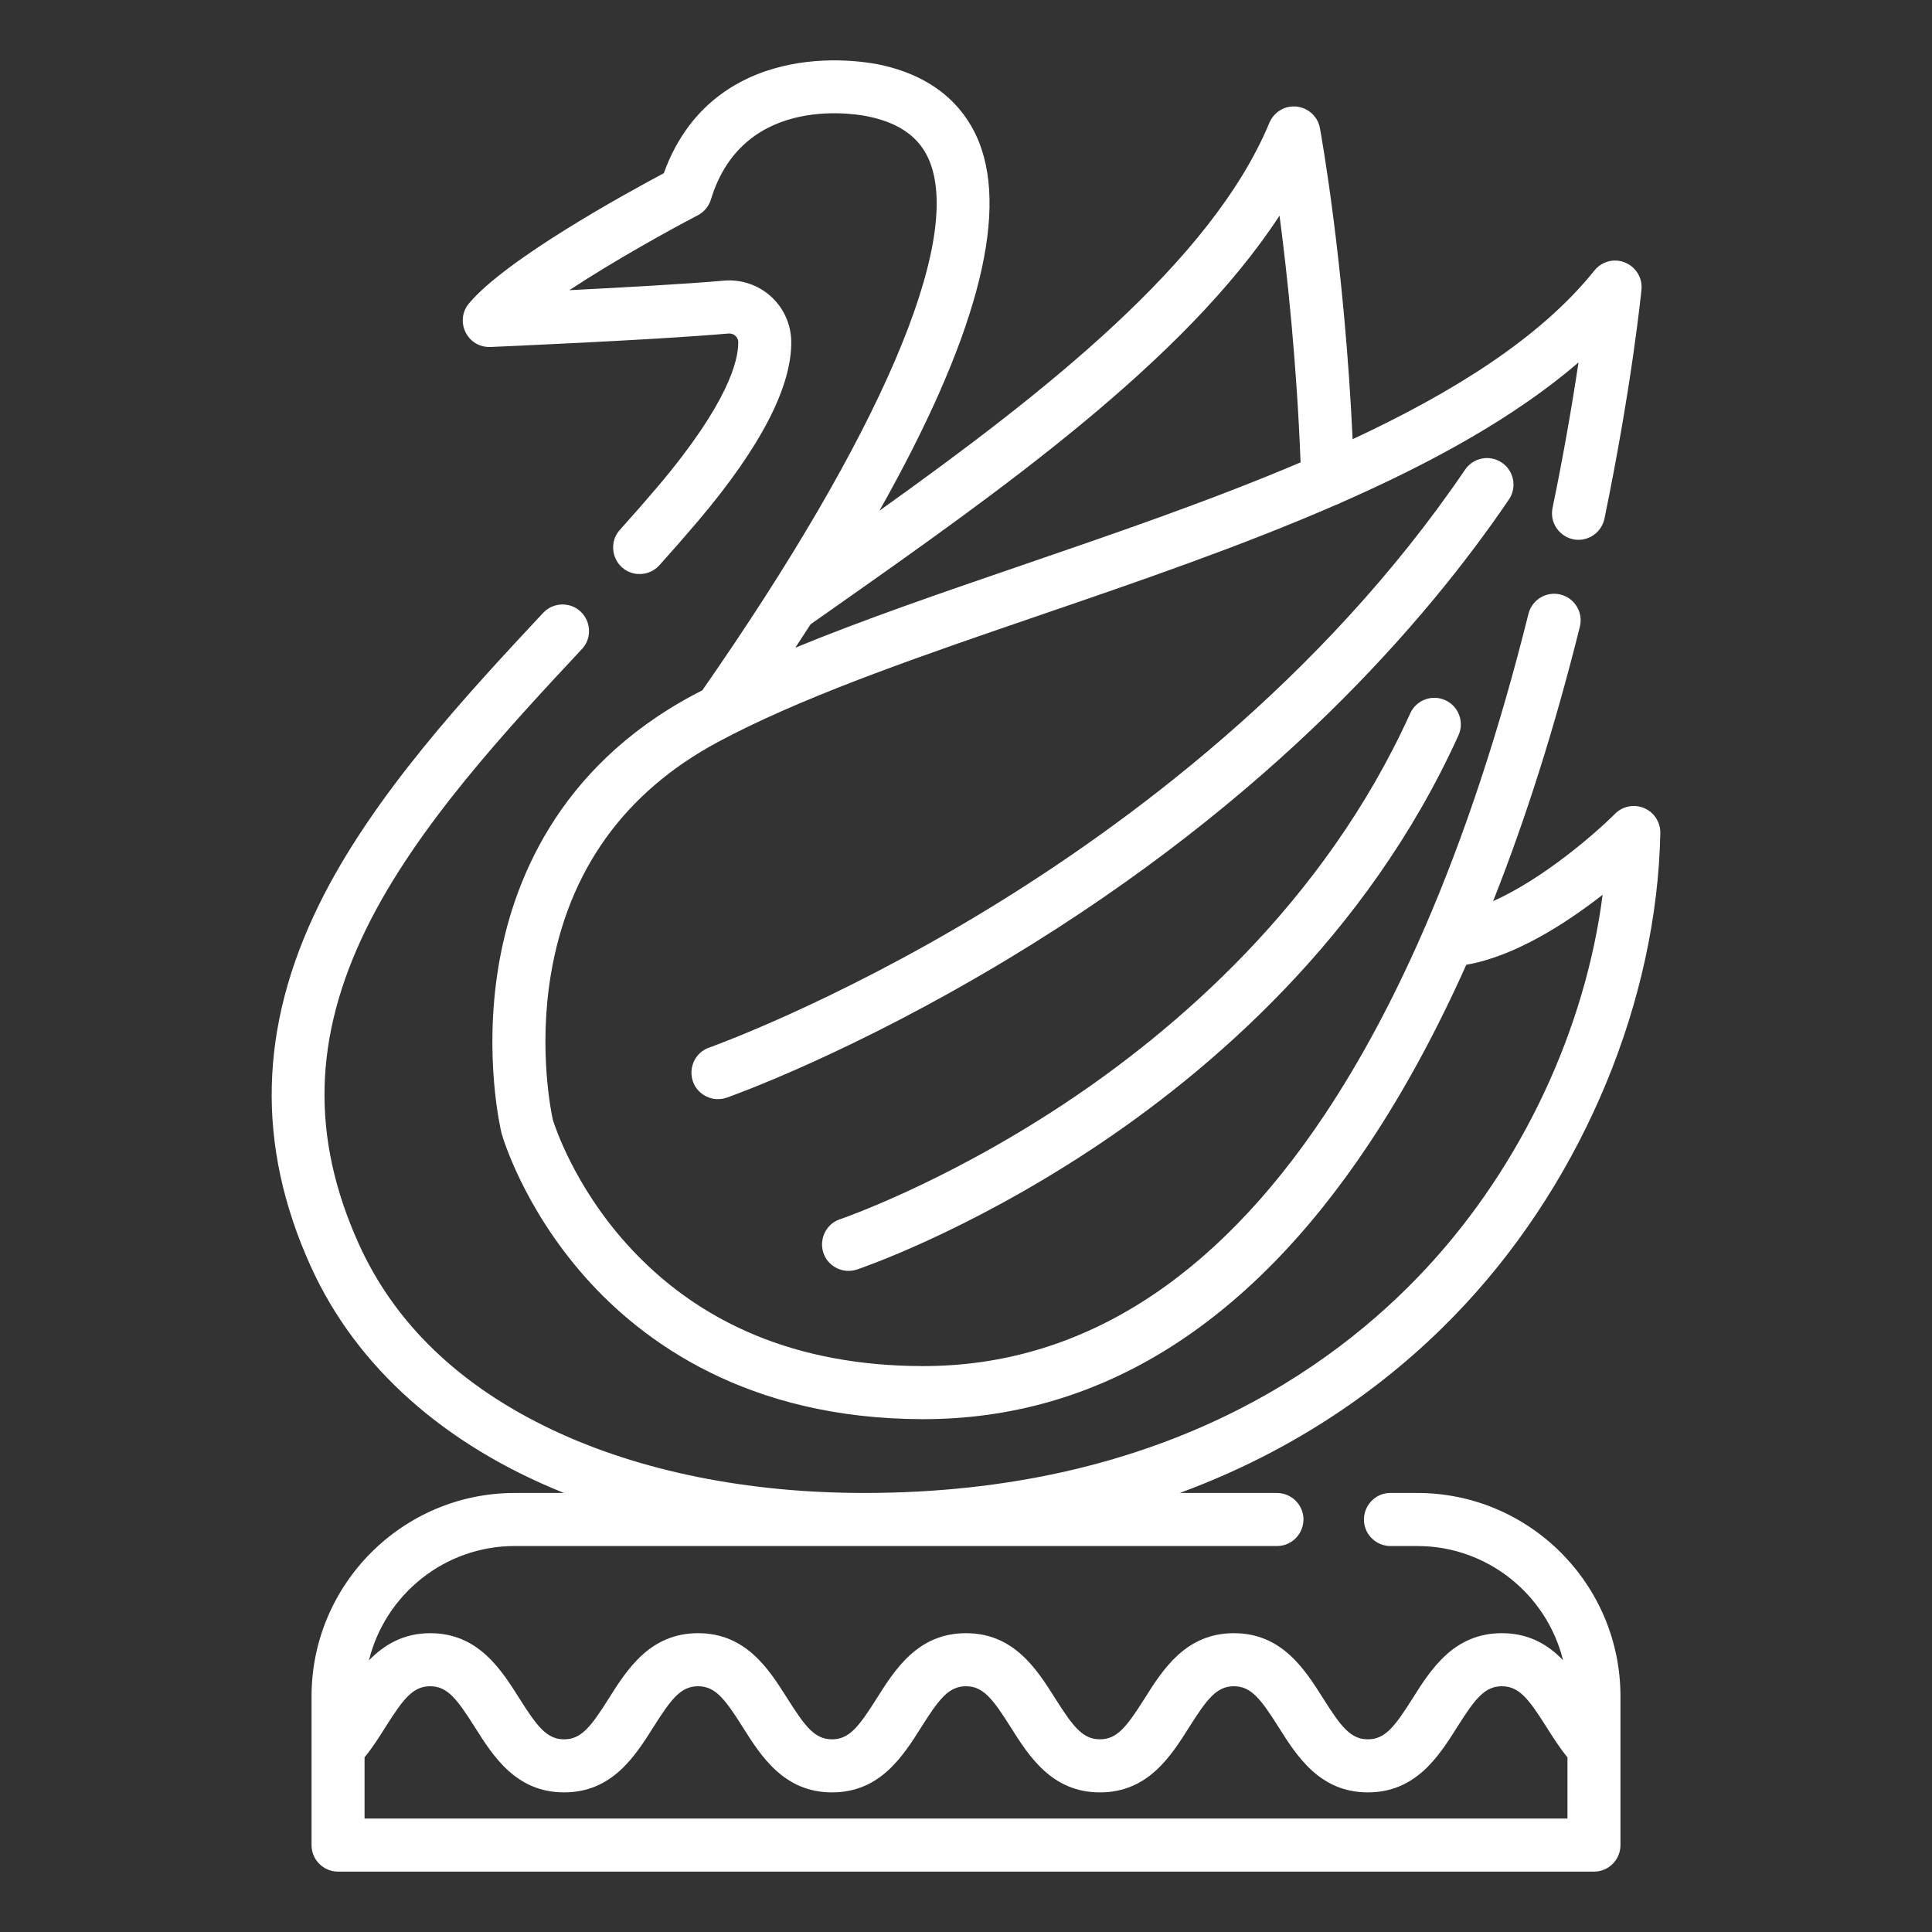
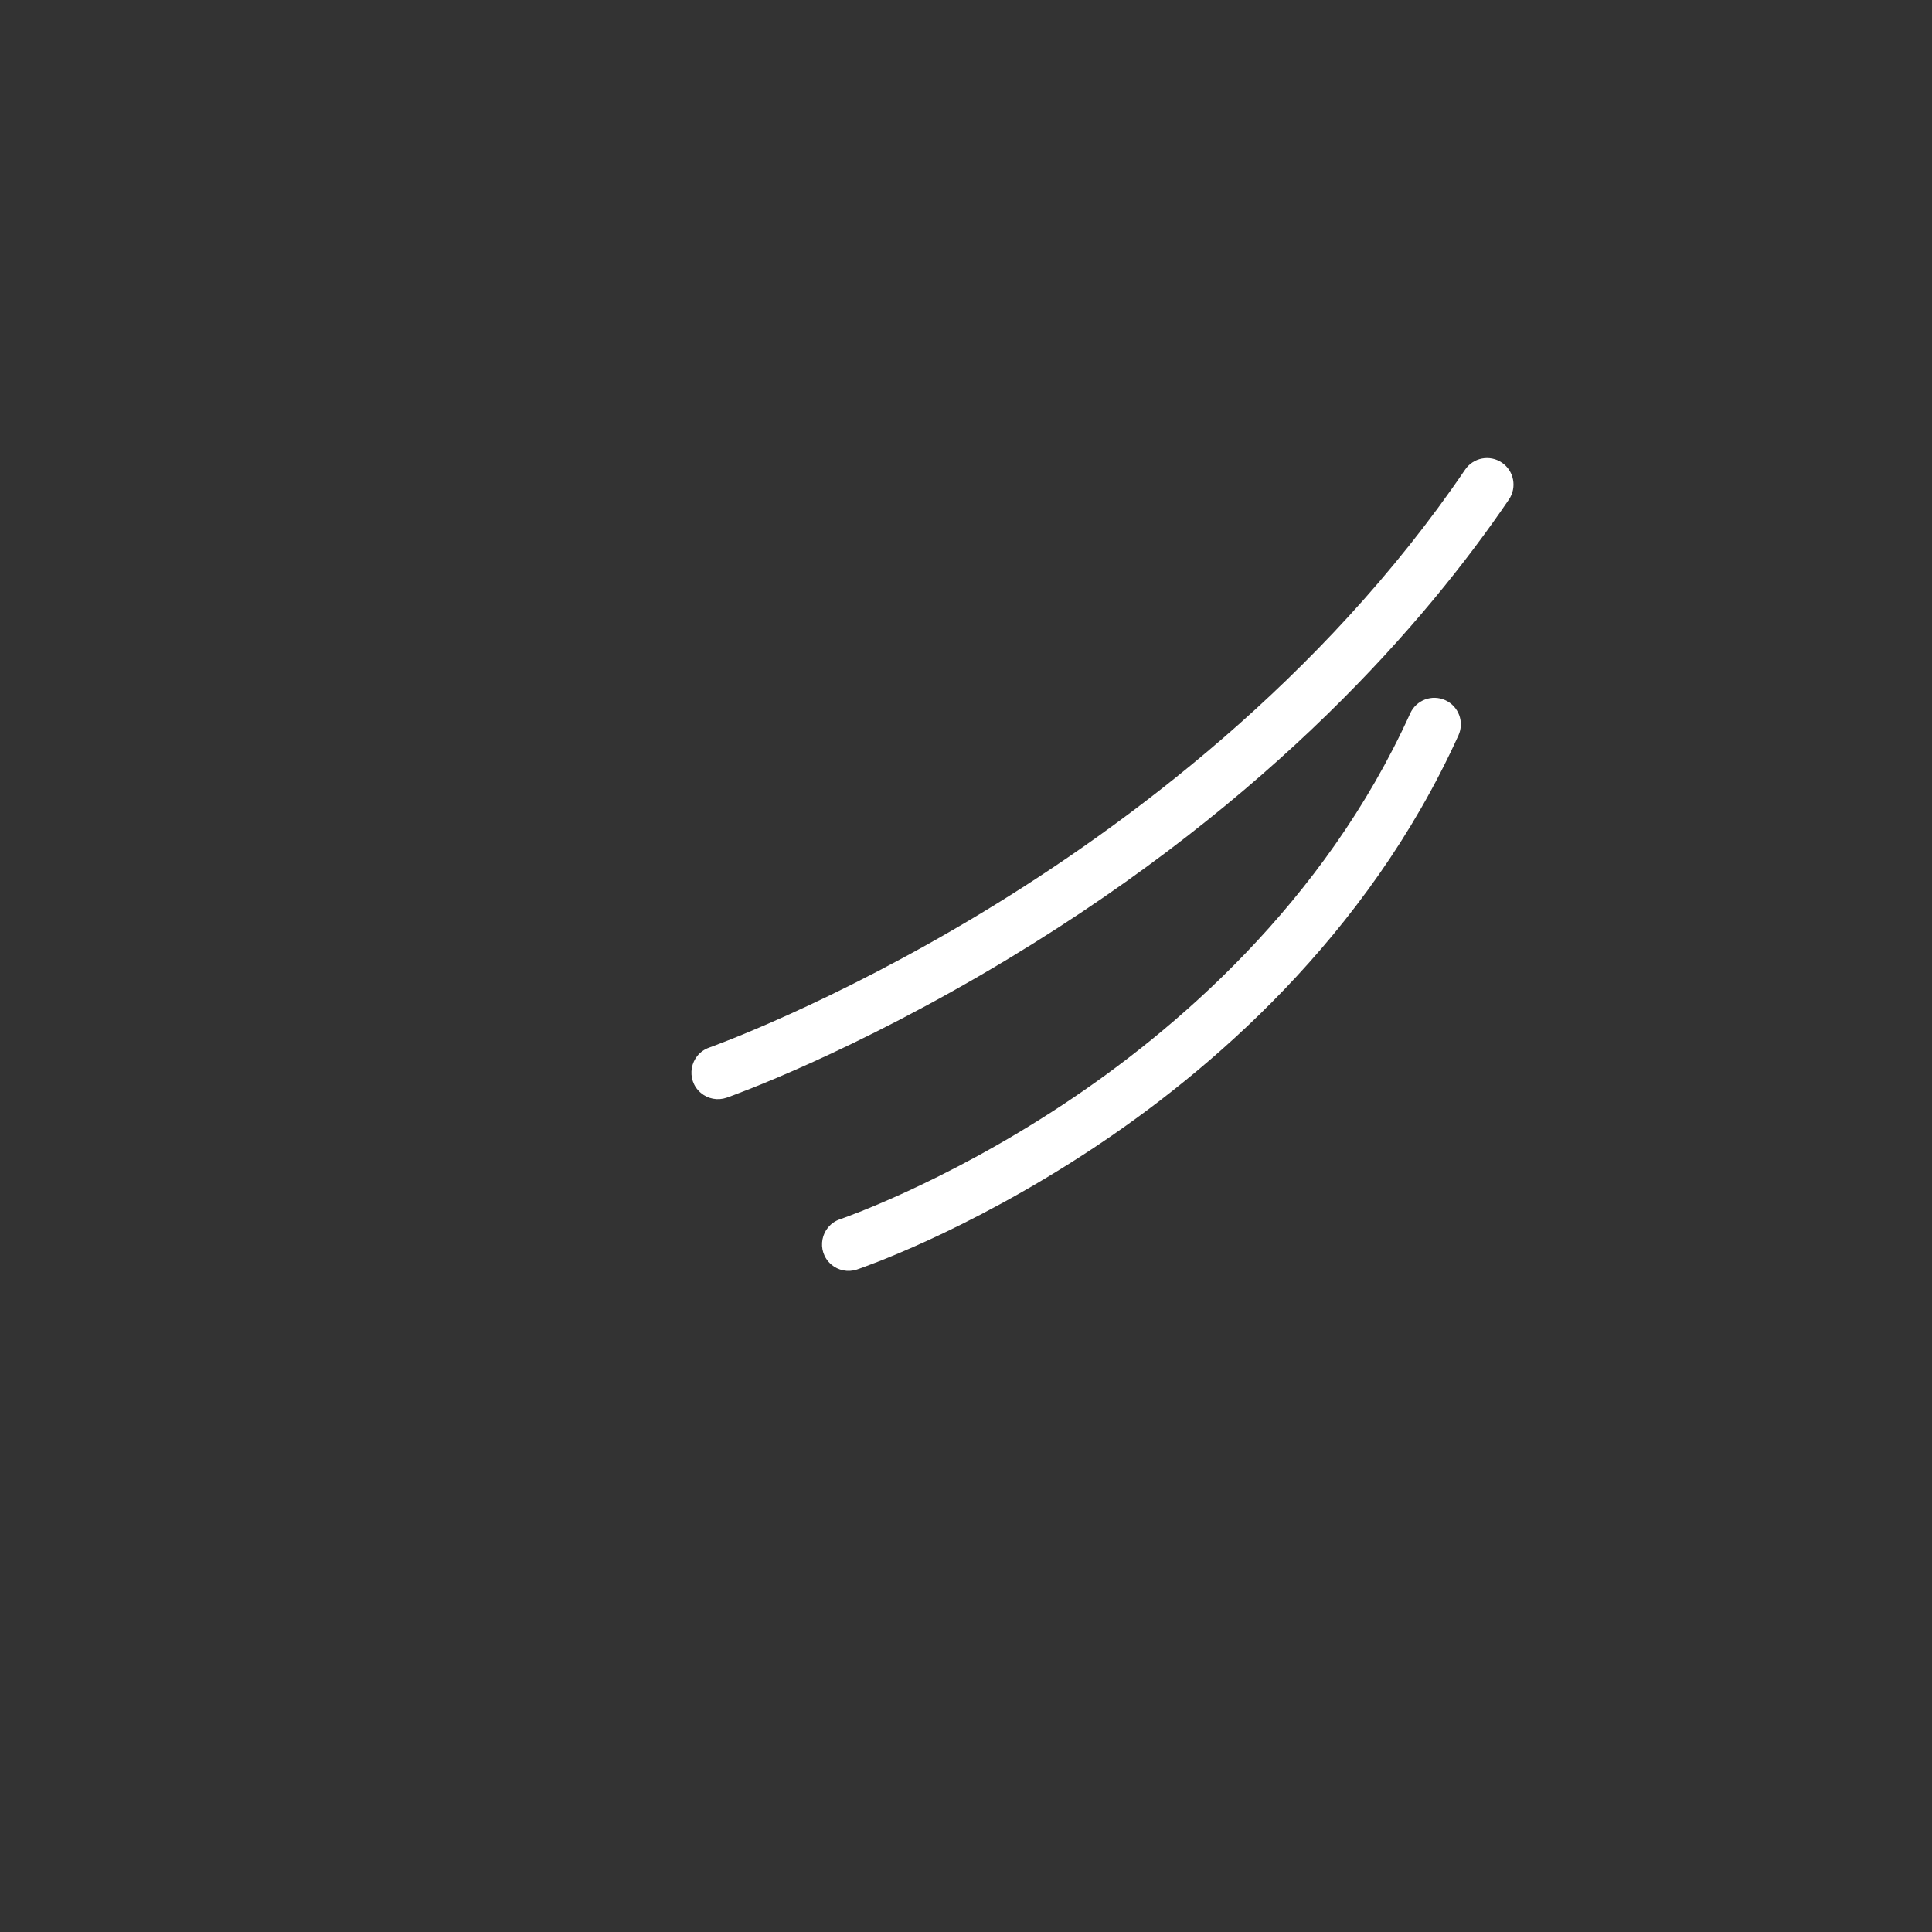
<svg xmlns="http://www.w3.org/2000/svg" viewBox="0 0 128.00 128.00" data-guides="{&quot;vertical&quot;:[],&quot;horizontal&quot;:[]}">
  <rect x="0" y="0" width="128.00" height="128.00" fill="#333333" stroke="none" />
  <defs />
-   <path fill="#ffffff" stroke="none" fill-opacity="1" stroke-width="1" stroke-opacity="1" data-original="#000000" id="tSvg18fbaa008a9" title="Path 5" d="M93.9 98.913C93.307 98.913 92.714 98.913 92.121 98.913C90.77 98.913 89.925 100.378 90.601 101.55C90.914 102.094 91.494 102.429 92.121 102.429C92.714 102.429 93.307 102.429 93.9 102.429C98.56 102.429 102.481 105.654 103.556 109.992C102.573 108.973 101.305 108.203 99.501 108.203C96.315 108.203 94.797 110.606 93.579 112.537C92.395 114.413 91.758 115.234 90.624 115.234C89.491 115.234 88.854 114.413 87.67 112.537C86.451 110.606 84.934 108.203 81.747 108.203C78.562 108.203 77.046 110.606 75.827 112.537C74.643 114.412 74.006 115.234 72.873 115.234C71.739 115.234 71.102 114.412 69.918 112.537C68.7 110.606 67.183 108.203 63.998 108.203C60.811 108.203 59.294 110.607 58.076 112.538C56.892 114.413 56.256 115.234 55.124 115.234C53.99 115.234 53.353 114.412 52.17 112.537C50.951 110.606 49.435 108.203 46.249 108.203C43.063 108.203 41.546 110.606 40.327 112.537C39.143 114.413 38.506 115.234 37.372 115.234C36.239 115.234 35.602 114.412 34.418 112.537C33.2 110.606 31.683 108.203 28.498 108.203C26.71 108.203 25.428 108.991 24.442 110.007C25.512 105.661 29.436 102.428 34.101 102.428C50.934 102.428 67.768 102.428 84.601 102.428C85.952 102.428 86.797 100.964 86.121 99.792C85.808 99.248 85.228 98.913 84.601 98.913C82.455 98.913 80.31 98.913 78.165 98.913C86.887 95.7 93.011 90.793 97.093 86.392C104.959 77.909 109.784 66.246 110 55.191C110.013 54.474 109.591 53.82 108.932 53.54C108.273 53.258 107.51 53.406 107.003 53.913C105.664 55.251 102.209 58.242 98.922 59.703C101.094 54.231 103.015 48.16 104.67 41.522C104.905 40.58 104.333 39.626 103.392 39.391C102.452 39.156 101.498 39.729 101.264 40.671C99.331 48.423 97.035 55.364 94.401 61.439C94.351 61.532 94.308 61.629 94.274 61.73C92.296 66.253 90.13 70.292 87.783 73.821C80.419 84.894 71.466 90.507 61.168 90.507C61.148 90.507 61.127 90.507 61.107 90.507C52.906 90.49 46.305 87.756 41.488 82.382C38.026 78.52 36.75 74.587 36.628 74.192C36.53 73.751 35.658 69.57 36.496 64.563C37.65 57.673 41.368 52.493 47.548 49.169C47.874 48.993 48.202 48.822 48.532 48.655C54.039 45.849 61.294 43.363 68.951 40.739C75.39 38.533 82.201 36.198 88.489 33.458C88.617 33.419 88.739 33.365 88.854 33.298C94.855 30.66 100.361 27.646 104.581 24.011C104.094 27.242 103.52 30.46 102.859 33.66C102.594 34.987 103.863 36.104 105.143 35.67C105.73 35.471 106.168 34.978 106.297 34.372C108.111 25.589 108.725 19.451 108.751 19.194C108.883 17.847 107.51 16.862 106.278 17.421C106.027 17.535 105.806 17.707 105.633 17.923C102.07 22.375 96.286 25.988 89.615 29.099C89.067 17.4 87.519 8.873 87.448 8.49C87.203 7.16 85.611 6.594 84.582 7.472C84.372 7.651 84.207 7.878 84.101 8.133C80.268 17.354 69.219 26.01 58.264 33.836C64.609 22.586 66.831 14.404 64.869 9.431C64.132 7.563 62.392 5.155 58.292 4.287C58.019 4.227 55.362 3.676 52.344 4.281C49.468 4.856 45.749 6.58 43.978 11.477C41.507 12.791 33.508 17.176 31.067 20.108C30.202 21.147 30.786 22.735 32.118 22.965C32.241 22.986 32.366 22.994 32.491 22.989C32.939 22.97 43.532 22.516 48.264 22.096C48.432 22.08 48.598 22.135 48.722 22.248C48.806 22.325 48.907 22.458 48.911 22.66C48.928 23.859 48.262 26.695 43.602 32.208C42.772 33.187 41.926 34.154 41.066 35.107C40.168 36.119 40.7 37.724 42.024 37.997C42.63 38.122 43.257 37.918 43.675 37.461C44.559 36.48 45.429 35.486 46.283 34.479C50.401 29.607 52.466 25.613 52.422 22.607C52.403 21.473 51.914 20.398 51.073 19.637C50.223 18.872 49.094 18.494 47.955 18.594C45.457 18.816 41.172 19.053 37.721 19.225C40.719 17.247 44.454 15.188 46.23 14.264C46.649 14.045 46.962 13.668 47.1 13.216C49.298 5.984 57.201 7.646 57.53 7.719C57.54 7.721 57.55 7.723 57.559 7.725C59.66 8.168 60.982 9.149 61.603 10.722C63.746 16.154 58.254 28.905 46.533 45.733C46.317 45.846 46.097 45.958 45.886 46.071C36.88 50.916 33.914 58.559 33.011 64.118C32.044 70.065 33.174 74.853 33.223 75.054C33.228 75.076 33.234 75.099 33.241 75.121C33.296 75.316 34.646 79.954 38.76 84.601C42.553 88.885 49.507 93.998 61.099 94.023C61.123 94.023 61.146 94.023 61.17 94.023C72.713 94.023 82.651 87.882 90.705 75.77C93.028 72.278 95.177 68.32 97.146 63.917C100.371 63.364 103.765 61.164 106.178 59.282C105.03 68.199 100.83 77.195 94.519 84C88.21 90.803 76.623 98.913 57.251 98.913C49.519 98.913 42.375 97.466 36.591 94.728C30.463 91.827 26.15 87.686 23.772 82.417C20.582 75.35 20.745 68.7 24.285 61.492C27.605 54.73 33.683 48.219 38.566 42.988C39.476 41.987 38.962 40.375 37.641 40.087C37.045 39.957 36.424 40.147 36.001 40.587C30.959 45.988 24.684 52.71 21.133 59.94C17.15 68.051 16.966 75.877 20.573 83.865C23.614 90.603 29.503 95.762 37.366 98.913C36.278 98.913 35.19 98.913 34.102 98.913C26.68 98.913 20.641 104.959 20.641 112.389C20.641 115.674 20.641 118.958 20.641 122.242C20.641 123.213 21.427 124 22.397 124C50.133 124 77.869 124 105.605 124C106.574 124 107.36 123.213 107.36 122.242C107.36 118.958 107.36 115.674 107.36 112.39C107.36 104.959 101.322 98.913 93.9 98.913ZM53.702 41.362C54.191 41.018 54.68 40.673 55.17 40.329C66.191 32.576 78.477 23.933 84.772 14.286C85.284 18.174 85.906 23.966 86.167 30.633C80.257 33.147 73.867 35.339 67.815 37.413C62.443 39.253 57.27 41.028 52.693 42.911C53.032 42.396 53.368 41.88 53.702 41.362ZM103.849 120.484C77.284 120.484 50.718 120.484 24.154 120.484C24.154 119.131 24.154 117.778 24.154 116.425C24.678 115.788 25.116 115.093 25.544 114.416C26.727 112.541 27.364 111.719 28.498 111.719C29.63 111.719 30.267 112.54 31.45 114.415C32.669 116.347 34.185 118.75 37.373 118.75C40.559 118.75 42.076 116.347 43.295 114.416C44.479 112.541 45.116 111.719 46.249 111.719C47.382 111.719 48.018 112.541 49.201 114.415C50.42 116.347 51.937 118.751 55.124 118.751C58.309 118.751 59.826 116.348 61.044 114.417C62.228 112.541 62.865 111.719 63.999 111.719C65.13 111.719 65.767 112.541 66.95 114.415C68.169 116.347 69.686 118.751 72.873 118.751C76.06 118.751 77.577 116.347 78.796 114.415C79.979 112.541 80.615 111.719 81.748 111.719C82.881 111.719 83.518 112.541 84.702 114.416C85.921 116.347 87.438 118.75 90.624 118.75C93.811 118.75 95.328 116.347 96.547 114.416C97.731 112.541 98.368 111.719 99.501 111.719C100.634 111.719 101.272 112.541 102.455 114.416C102.884 115.094 103.323 115.791 103.849 116.428C103.849 117.78 103.849 119.132 103.849 120.484Z" style="" />
  <path fill="#ffffff" stroke="none" fill-opacity="1" stroke-width="1" stroke-opacity="1" data-original="#000000" id="tSvg1f95a27205" title="Path 6" d="M99.505 30.652C98.703 30.106 97.611 30.314 97.066 31.117C87.552 45.117 74.462 54.774 65.156 60.41C55.025 66.545 47.051 69.382 46.972 69.41C45.7 69.868 45.4 71.532 46.431 72.406C46.903 72.806 47.55 72.928 48.135 72.727C48.471 72.61 56.467 69.77 66.894 63.466C84.341 52.917 94.51 41.127 99.969 33.094C100.514 32.292 100.307 31.198 99.505 30.652ZM95.754 46.389C94.871 45.988 93.831 46.379 93.43 47.263C87.707 59.899 77.771 68.325 70.444 73.169C62.45 78.455 55.724 80.754 55.644 80.781C54.366 81.224 54.046 82.884 55.067 83.771C55.532 84.174 56.175 84.305 56.76 84.114C57.048 84.017 63.918 81.681 72.288 76.163C80.032 71.058 90.541 62.152 96.628 48.715C97.028 47.831 96.637 46.79 95.754 46.389Z" style="" />
</svg>